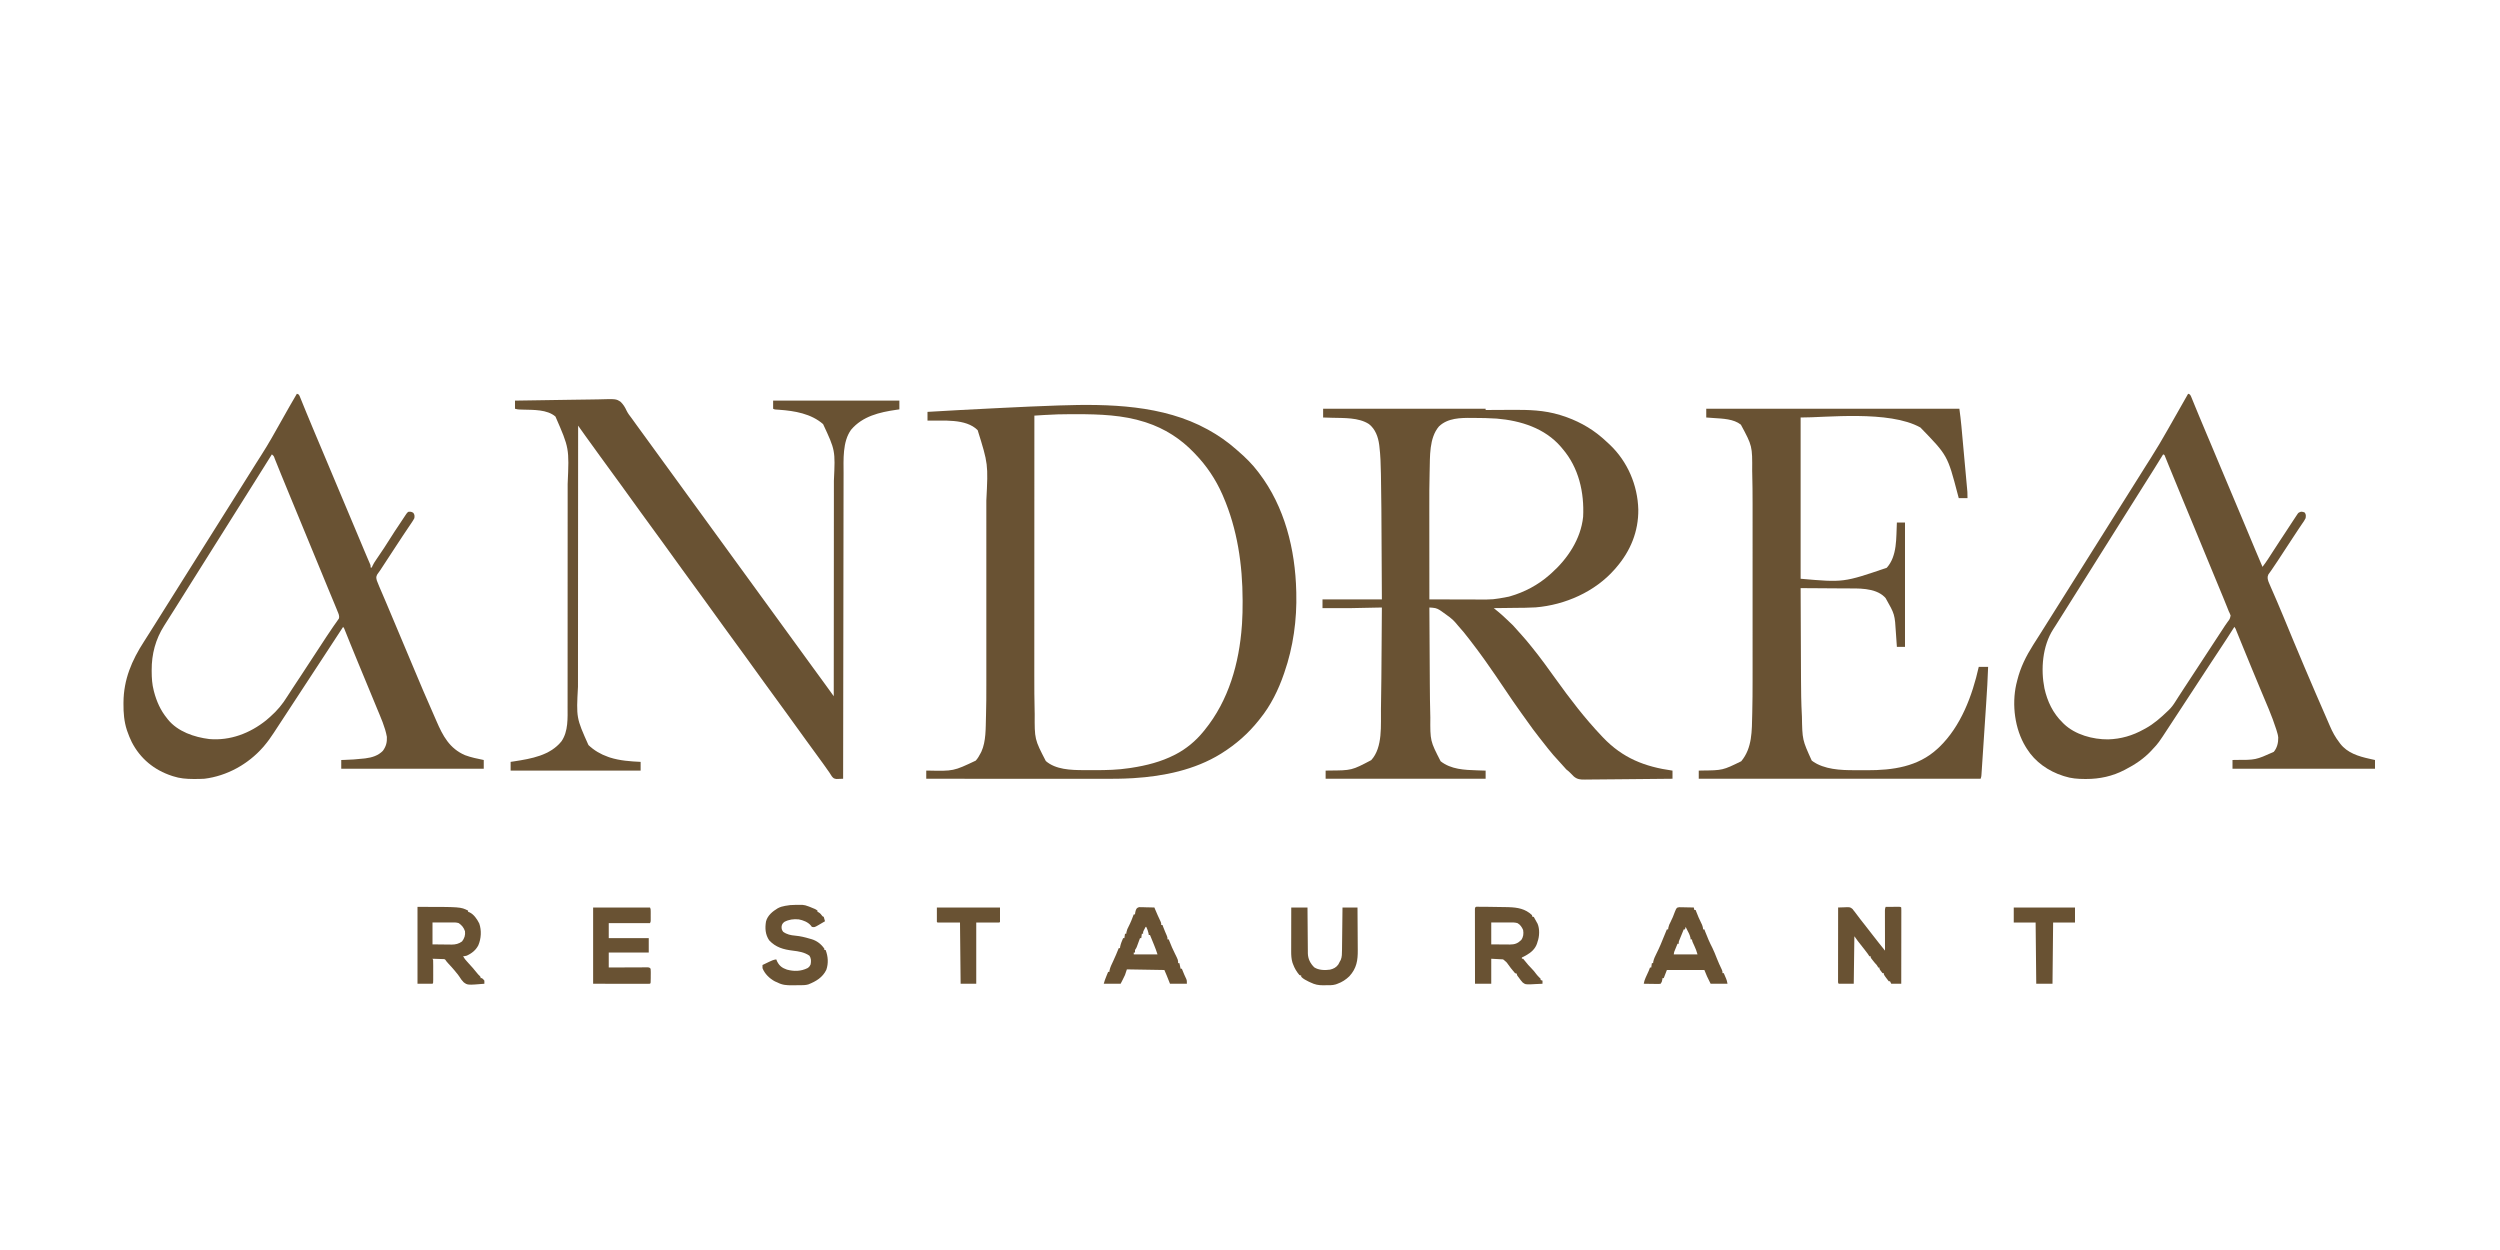
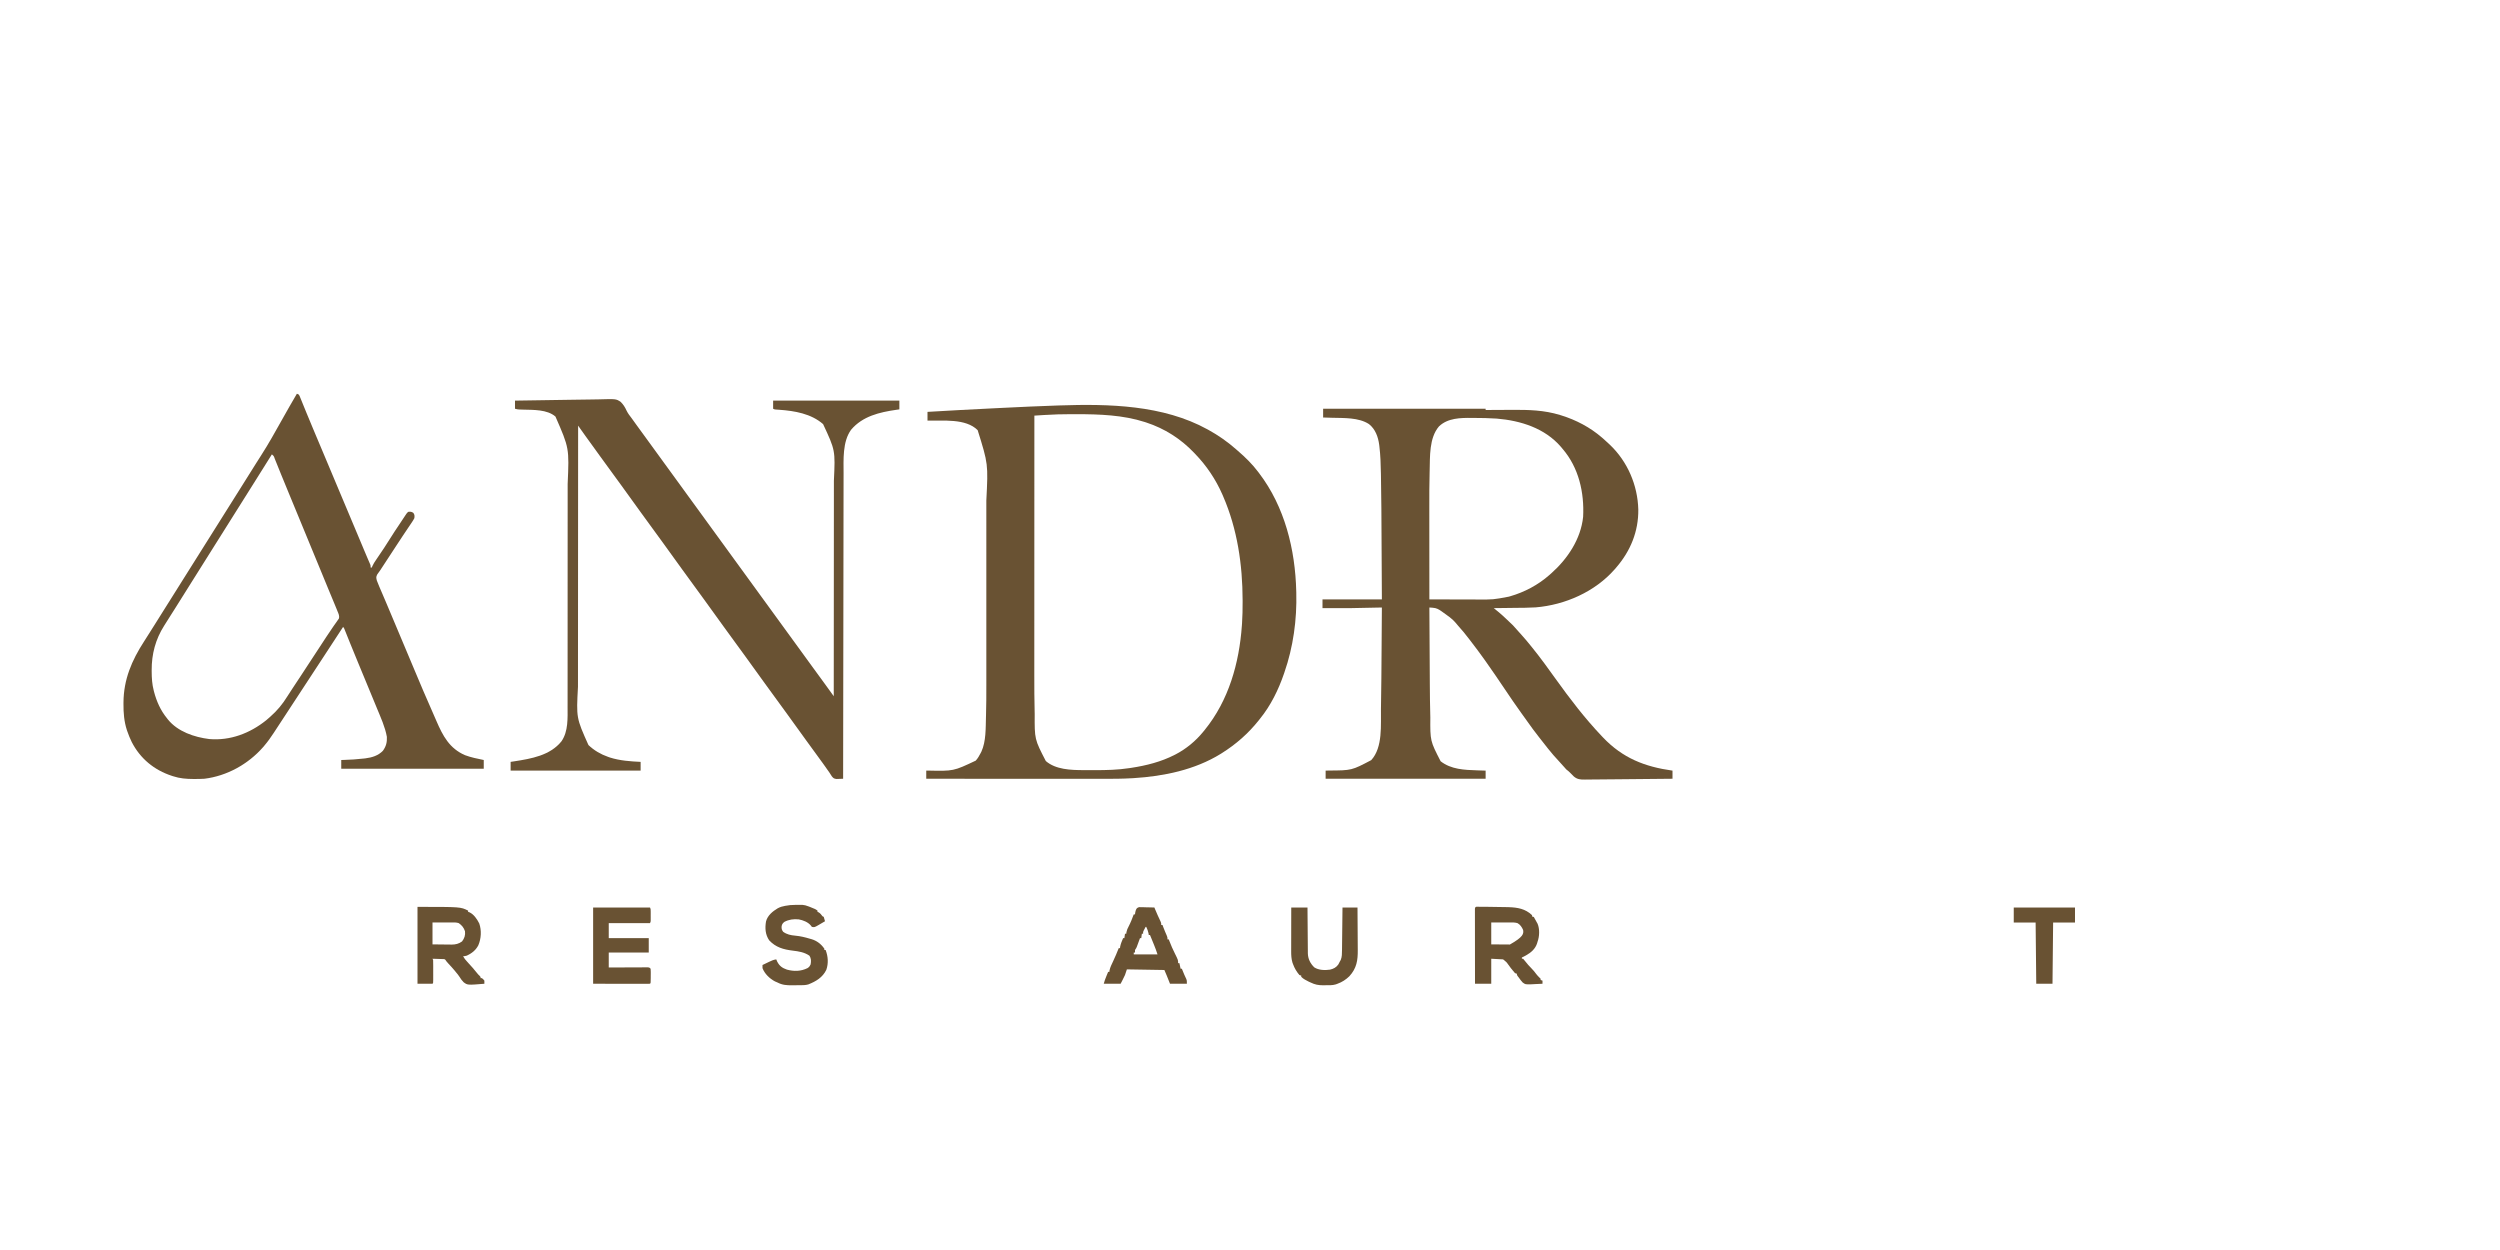
<svg xmlns="http://www.w3.org/2000/svg" version="1.1" width="4000" height="2000">
  <path d="M0 0 C85.8 0 171.6 0 260 0 C260 0.66 260 1.32 260 2 C260.914 1.993 261.827 1.987 262.768 1.98 C271.488 1.919 280.207 1.874 288.927 1.845 C293.407 1.829 297.887 1.808 302.367 1.774 C328.649 1.577 353.668 2.184 379 10 C380.038 10.314 380.038 10.314 381.097 10.635 C404.665 17.921 427.324 29.825 446 46 C447.189 47.025 447.189 47.025 448.402 48.07 C450.976 50.339 453.495 52.655 456 55 C456.949 55.883 457.897 56.766 458.875 57.676 C487.127 84.571 503.267 122.344 504.284 161.219 C504.683 196.271 491.771 227.632 469 254 C468.167 254.968 467.335 255.936 466.477 256.934 C434.973 292.817 387.164 313.902 340.022 317.809 C328.739 318.522 317.398 318.484 306.096 318.601 C302.354 318.642 298.613 318.692 294.871 318.742 C287.581 318.838 280.29 318.923 273 319 C273.746 319.607 274.493 320.214 275.262 320.839 C276.246 321.641 277.229 322.443 278.243 323.269 C279.216 324.061 280.19 324.854 281.192 325.67 C284.838 328.695 288.313 331.868 291.75 335.125 C292.357 335.693 292.964 336.262 293.59 336.848 C304.552 347.155 304.552 347.155 309.312 352.75 C312.107 355.995 314.975 359.161 317.875 362.312 C322.796 367.715 327.43 373.3 332 379 C332.936 380.155 333.872 381.31 334.809 382.465 C347.889 398.643 360.05 415.484 372.148 432.402 C394.928 464.193 418.998 495.646 446 524 C446.897 524.948 446.897 524.948 447.812 525.915 C479.214 558.905 514.51 572.803 559 579 C559 583.29 559 587.58 559 592 C539.259 592.255 519.518 592.451 499.776 592.57 C490.608 592.627 481.441 592.704 472.274 592.83 C464.28 592.94 456.286 593.011 448.291 593.035 C444.061 593.049 439.833 593.083 435.604 593.163 C431.614 593.238 427.627 593.261 423.637 593.244 C422.181 593.247 420.724 593.269 419.269 593.311 C411.912 593.515 406.516 593.062 400.911 588.173 C399.417 586.737 397.984 585.269 396.572 583.753 C394.193 581.206 391.751 579.125 389 577 C387.965 575.908 386.963 574.782 386 573.625 C383.191 570.332 380.289 567.151 377.326 563.998 C371.262 557.544 365.489 550.955 360 544 C359.596 543.491 359.193 542.981 358.777 542.457 C356.018 538.974 353.278 535.477 350.545 531.975 C348.906 529.879 347.258 527.791 345.609 525.703 C338.81 517.063 332.276 508.296 325.992 499.273 C322.908 494.847 319.737 490.487 316.562 486.125 C307.955 474.249 299.764 462.097 291.559 449.941 C275.971 426.838 275.971 426.838 260 404 C259.463 403.244 258.925 402.488 258.372 401.709 C250.967 391.314 243.365 381.086 235.548 370.998 C234.532 369.687 233.519 368.375 232.507 367.061 C227.226 360.205 221.863 353.536 215.973 347.184 C214 345 214 345 212.051 342.484 C206.466 335.719 198.66 330.661 191.562 325.562 C190.676 324.925 190.676 324.925 189.772 324.275 C184.779 320.737 181.395 318.814 175.25 318.375 C174.265 318.3 173.28 318.225 172.266 318.148 C171.518 318.099 170.77 318.05 170 318 C170.108 337.457 170.221 356.915 170.339 376.372 C170.394 385.411 170.447 394.45 170.497 403.488 C170.541 411.386 170.587 419.284 170.637 427.182 C170.663 431.346 170.688 435.51 170.709 439.674 C170.798 456.941 170.994 474.2 171.469 491.462 C171.499 492.572 171.499 492.572 171.529 493.704 C171.278 531.482 171.278 531.482 188 564 C204.785 577.151 226.151 577.919 246.625 578.562 C247.915 578.606 249.206 578.649 250.535 578.693 C253.69 578.799 256.845 578.9 260 579 C260 583.29 260 587.58 260 592 C175.52 592 91.04 592 4 592 C4 587.71 4 583.42 4 579 C5.752 578.951 7.504 578.902 9.309 578.852 C45.721 578.663 45.721 578.663 76.965 562.219 C95.796 541.688 92.078 505.67 92.527 479.77 C92.548 478.648 92.568 477.526 92.589 476.371 C93.125 446.714 93.32 417.053 93.517 387.392 C93.568 379.795 93.622 372.198 93.677 364.601 C93.789 349.067 93.896 333.534 94 318 C93.43 318.012 92.861 318.025 92.274 318.038 C40.056 319.169 40.056 319.169 18.375 319.062 C16.435 319.057 14.495 319.053 12.555 319.049 C8.036 319.038 3.518 319.021 -1 319 C-1 314.38 -1 309.76 -1 305 C30.35 305 61.7 305 94 305 C93.85 276.386 93.85 276.386 93.693 247.771 C93.628 236.056 93.563 224.34 93.503 212.625 C93.266 159.812 93.266 159.812 92.52 107.004 C92.5 105.996 92.481 104.989 92.461 103.951 C92.173 89.268 91.788 74.591 90 60 C89.865 58.884 89.865 58.884 89.728 57.746 C88.07 45.133 83.637 32.62 73.355 24.543 C56.833 13.72 32.977 15.002 14.125 14.438 C12.743 14.394 11.362 14.351 9.98 14.307 C6.654 14.202 3.327 14.101 0 14 C0 9.38 0 4.76 0 0 Z M185.328 28.266 C169.427 46.941 171.104 76.503 170.451 99.572 C170.43 100.313 170.409 101.055 170.387 101.818 C169.843 121.246 169.87 140.674 169.899 160.108 C169.905 165.227 169.905 170.346 169.907 175.466 C169.91 185.098 169.918 194.73 169.928 204.362 C169.939 215.354 169.945 226.346 169.95 237.338 C169.96 259.892 169.978 282.446 170 305 C182.302 305.047 194.604 305.082 206.905 305.104 C212.62 305.114 218.334 305.128 224.048 305.151 C229.579 305.173 235.11 305.185 240.641 305.19 C242.734 305.193 244.828 305.201 246.921 305.211 C272.196 305.357 272.196 305.357 296.938 300.688 C298.108 300.359 298.108 300.359 299.302 300.025 C322.214 293.442 344.123 281.814 362 266 C362.975 265.147 363.949 264.293 364.953 263.414 C391.083 240.207 412.336 208.521 416 173 C418.01 133.978 409.02 94.161 383 64 C382.184 63.011 381.368 62.023 380.527 61.004 C354.682 31.027 316.131 18.963 277.812 15.75 C265.515 14.879 253.198 14.761 240.875 14.688 C239.965 14.678 239.055 14.668 238.117 14.658 C219.698 14.491 199.361 14.762 185.328 28.266 Z " fill="#695233" transform="translate(2117,654)" />
  <path d="M0 0 C0.674 0.371 1.348 0.741 2.042 1.123 C17.594 9.775 32.083 19.837 45.428 31.617 C46.563 32.615 47.705 33.605 48.851 34.59 C60.518 44.652 71.749 55.66 81 68 C81.71 68.928 81.71 68.928 82.434 69.875 C123.591 123.858 140.372 191.99 142 259 C142.022 259.76 142.044 260.52 142.066 261.303 C143.179 304.508 137.197 348.161 123 389 C122.645 390.043 122.645 390.043 122.283 391.107 C113.522 416.686 101.114 441.966 84 463 C82.946 464.338 82.946 464.338 81.871 465.703 C65.116 486.685 45.706 503.727 23 518 C22.404 518.375 21.809 518.75 21.195 519.136 C-20.278 544.785 -69.964 555.022 -118 558 C-118.666 558.042 -119.332 558.084 -120.019 558.127 C-135.92 559.089 -151.806 559.139 -167.73 559.116 C-171.532 559.112 -175.333 559.113 -179.134 559.114 C-185.695 559.114 -192.256 559.111 -198.816 559.106 C-208.302 559.098 -217.787 559.095 -227.272 559.094 C-242.667 559.092 -258.063 559.085 -273.458 559.075 C-288.399 559.066 -303.339 559.059 -318.28 559.055 C-319.203 559.055 -320.127 559.054 -321.078 559.054 C-325.712 559.053 -330.345 559.052 -334.978 559.05 C-373.319 559.04 -411.659 559.022 -450 559 C-450 554.71 -450 550.42 -450 546 C-449.095 545.98 -448.189 545.96 -447.256 545.94 C-406.359 546.827 -406.359 546.827 -370.812 530.008 C-367.528 526.369 -365.216 522.353 -363 518 C-362.62 517.276 -362.239 516.551 -361.848 515.805 C-354.145 499.12 -355.02 477.815 -354.446 459.819 C-354.414 458.839 -354.414 458.839 -354.382 457.84 C-353.876 441.692 -353.856 425.546 -353.869 409.392 C-353.872 405.055 -353.868 400.718 -353.865 396.381 C-353.861 387.933 -353.862 379.484 -353.865 371.036 C-353.867 364.158 -353.867 357.28 -353.866 350.403 C-353.866 348.923 -353.866 348.923 -353.866 347.413 C-353.865 345.408 -353.865 343.402 -353.865 341.397 C-353.862 322.684 -353.865 303.972 -353.871 285.259 C-353.875 269.271 -353.874 253.282 -353.87 237.293 C-353.864 218.636 -353.862 199.978 -353.865 181.32 C-353.866 179.323 -353.866 177.326 -353.866 175.33 C-353.866 174.348 -353.866 173.366 -353.867 172.355 C-353.868 165.499 -353.866 158.644 -353.864 151.789 C-353.861 143.415 -353.862 135.04 -353.867 126.666 C-353.87 122.409 -353.871 118.152 -353.867 113.895 C-350.886 55.341 -350.886 55.341 -367.75 1.25 C-386.85 -17.85 -423.149 -13.472 -448 -14 C-448 -18.62 -448 -23.24 -448 -28 C-412.932 -30.091 -377.856 -31.971 -342.767 -33.68 C-337.56 -33.934 -332.353 -34.191 -327.146 -34.45 C-298.372 -35.886 -269.598 -37.193 -240.805 -38.168 C-239.578 -38.21 -238.351 -38.252 -237.088 -38.295 C-157.88 -40.968 -71.235 -39.219 0 0 Z M-261.515 -22.981 C-263.031 -22.886 -264.547 -22.791 -266.063 -22.696 C-269.709 -22.468 -273.354 -22.235 -277 -22 C-277.023 35.19 -277.041 92.38 -277.051 149.57 C-277.052 156.341 -277.054 163.112 -277.055 169.882 C-277.055 170.556 -277.055 171.23 -277.055 171.924 C-277.06 193.678 -277.067 215.432 -277.076 237.186 C-277.086 260.219 -277.092 283.251 -277.094 306.284 C-277.095 320.051 -277.1 333.818 -277.108 347.585 C-277.113 357.059 -277.115 366.534 -277.114 376.008 C-277.113 381.453 -277.114 386.897 -277.119 392.342 C-277.138 412.549 -277.081 432.744 -276.544 452.945 C-276.523 453.714 -276.503 454.483 -276.482 455.275 C-276.703 495.865 -276.703 495.865 -258.68 530.676 C-242.862 544.395 -218.652 545.122 -198.73 545.203 C-197.584 545.21 -196.437 545.217 -195.256 545.224 C-191.566 545.242 -187.877 545.248 -184.188 545.25 C-182.299 545.251 -182.299 545.251 -180.372 545.252 C-161.727 545.236 -143.457 544.859 -125 542 C-123.881 541.834 -122.763 541.667 -121.61 541.496 C-97.949 537.875 -74.404 531.926 -53 521 C-52.379 520.686 -51.758 520.372 -51.118 520.048 C-34.422 511.458 -18.809 498.563 -7 484 C-6.18 483.006 -5.36 482.012 -4.516 480.988 C33.96 433.687 50.721 373.999 55 314 C55.088 312.787 55.175 311.575 55.265 310.325 C56.034 298.987 56.202 287.674 56.188 276.312 C56.187 275.373 56.186 274.433 56.185 273.465 C56.062 216.406 47.804 159.646 25 107 C24.628 106.139 24.255 105.279 23.872 104.392 C13.149 79.973 -1.458 58.152 -20 39 C-20.5 38.475 -20.999 37.949 -21.514 37.408 C-42.804 15.057 -68.658 -1.411 -98 -11 C-98.701 -11.232 -99.402 -11.463 -100.125 -11.702 C-135.297 -23.062 -172.813 -24.265 -209.437 -24.31 C-212.107 -24.313 -214.777 -24.321 -217.446 -24.329 C-232.178 -24.331 -246.817 -23.931 -261.515 -22.981 Z " fill="#695233" transform="translate(1932,687)" />
  <path d="M0 0 C21.401 -0.441 42.801 -0.779 64.206 -0.984 C74.146 -1.082 84.083 -1.215 94.021 -1.433 C102.688 -1.623 111.354 -1.745 120.023 -1.788 C124.611 -1.812 129.192 -1.87 133.777 -2.009 C161.56 -2.819 161.56 -2.819 168.85 1.81 C173.368 6.078 176.193 10.911 178.766 16.518 C180.857 20.723 183.731 24.336 186.562 28.062 C187.642 29.552 188.718 31.044 189.789 32.539 C190.584 33.644 190.584 33.644 191.396 34.771 C192.465 36.257 193.535 37.743 194.604 39.229 C200.692 47.686 206.809 56.119 213 64.5 C220.279 74.354 227.448 84.286 234.604 94.229 C240.692 102.686 246.809 111.119 253 119.5 C260.279 129.354 267.448 139.286 274.604 149.229 C280.692 157.686 286.809 166.119 293 174.5 C300.279 184.354 307.448 194.286 314.604 204.229 C320.692 212.686 326.809 221.119 333 229.5 C340.279 239.354 347.448 249.286 354.604 259.229 C360.692 267.686 366.809 276.119 373 284.5 C380.279 294.354 387.448 304.286 394.604 314.229 C400.692 322.686 406.809 331.119 413 339.5 C420.279 349.354 427.448 359.286 434.604 369.229 C440.692 377.686 446.809 386.119 453 394.5 C460.279 404.354 467.448 414.286 474.604 424.229 C481.282 433.505 487.995 442.751 494.804 451.929 C498.326 456.687 501.787 461.486 505.224 466.306 C505.685 466.951 506.145 467.597 506.62 468.262 C507.747 469.841 508.874 471.421 510 473 C510.046 425.381 510.081 377.762 510.102 330.143 C510.105 324.511 510.107 318.879 510.11 313.247 C510.11 312.125 510.111 311.004 510.111 309.849 C510.12 291.736 510.136 273.624 510.154 255.511 C510.173 236.902 510.184 218.293 510.188 199.684 C510.191 188.217 510.2 176.75 510.216 165.283 C510.226 157.401 510.23 149.52 510.227 141.638 C510.226 137.102 510.228 132.567 510.238 128.031 C512.509 79.519 512.509 79.519 492.965 37.598 C473.875 20.872 447.458 16.383 422.946 14.645 C421.447 14.539 421.447 14.539 419.918 14.43 C418.569 14.341 418.569 14.341 417.192 14.25 C415 14 415 14 413 13 C413 8.71 413 4.42 413 0 C479.66 0 546.32 0 615 0 C615 4.62 615 9.24 615 14 C612.641 14.329 612.641 14.329 610.234 14.664 C583.174 18.601 556.215 24.82 537.75 46.598 C523.828 65.71 525.697 94.527 525.722 117.007 C525.717 119.13 525.711 121.252 525.704 123.375 C525.688 129.14 525.685 134.905 525.683 140.67 C525.68 146.913 525.664 153.155 525.651 159.397 C525.629 170.19 525.613 180.983 525.603 191.776 C525.593 203.084 525.578 214.392 525.558 225.7 C525.556 226.758 525.556 226.758 525.554 227.838 C525.548 231.422 525.541 235.005 525.535 238.589 C525.489 263.911 525.453 289.233 525.422 314.555 C525.392 339.141 525.357 363.727 525.317 388.313 C525.316 389.452 525.316 389.452 525.314 390.613 C525.301 398.237 525.289 405.86 525.276 413.484 C525.251 429.011 525.226 444.539 525.201 460.066 C525.2 460.78 525.199 461.494 525.198 462.229 C525.123 509.819 525.06 557.41 525 605 C522.754 605.107 520.506 605.183 518.258 605.246 C517.006 605.292 515.755 605.337 514.465 605.385 C510.447 604.939 509.376 604.148 506.875 601.062 C505.55 599.063 504.262 597.039 503 595 C501.649 593.046 500.269 591.114 498.887 589.182 C497.334 587.006 495.801 584.816 494.27 582.625 C490.937 577.885 487.51 573.219 484.062 568.562 C477.847 560.165 471.712 551.713 465.609 543.234 C462.91 539.486 460.205 535.743 457.5 532 C456.417 530.5 455.333 529 454.25 527.5 C453.714 526.758 453.178 526.015 452.625 525.25 C447.75 518.5 447.75 518.5 446.125 516.25 C445.041 514.749 443.957 513.249 442.873 511.748 C440.174 508.012 437.477 504.275 434.785 500.535 C429.232 492.825 423.646 485.142 418 477.5 C411.81 469.121 405.695 460.689 399.609 452.234 C396.91 448.486 394.205 444.743 391.5 441 C390.417 439.5 389.333 438 388.25 436.5 C387.446 435.386 387.446 435.386 386.625 434.25 C381.75 427.5 381.75 427.5 380.125 425.25 C379.041 423.749 377.957 422.249 376.873 420.748 C374.174 417.012 371.477 413.275 368.785 409.535 C363.232 401.825 357.646 394.142 352 386.5 C345.81 378.121 339.695 369.689 333.609 361.234 C330.91 357.486 328.205 353.743 325.5 350 C324.417 348.5 323.333 347 322.25 345.5 C321.446 344.386 321.446 344.386 320.625 343.25 C315.75 336.5 315.75 336.5 314.125 334.25 C313.041 332.749 311.957 331.249 310.873 329.748 C308.174 326.012 305.477 322.275 302.785 318.535 C297.232 310.825 291.646 303.142 286 295.5 C279.81 287.121 273.695 278.689 267.609 270.234 C264.91 266.486 262.205 262.743 259.5 259 C258.417 257.5 257.333 256 256.25 254.5 C255.446 253.386 255.446 253.386 254.625 252.25 C249.75 245.5 249.75 245.5 248.125 243.25 C247.041 241.749 245.957 240.249 244.873 238.748 C242.174 235.012 239.477 231.275 236.785 227.535 C231.232 219.825 225.646 212.142 220 204.5 C213.81 196.121 207.695 187.689 201.609 179.234 C198.91 175.486 196.205 171.743 193.5 168 C192.417 166.5 191.333 165 190.25 163.5 C189.446 162.386 189.446 162.386 188.625 161.25 C183.75 154.5 183.75 154.5 182.125 152.25 C181.041 150.749 179.957 149.249 178.873 147.748 C176.174 144.012 173.477 140.275 170.785 136.535 C165.232 128.825 159.646 121.142 154 113.5 C147.81 105.121 141.695 96.689 135.609 88.234 C132.91 84.486 130.205 80.743 127.5 77 C126.424 75.51 125.349 74.021 124.273 72.531 C122.031 69.426 119.786 66.322 117.539 63.219 C116.967 62.429 116.396 61.638 115.807 60.824 C114.73 59.337 113.654 57.85 112.576 56.363 C109.788 52.508 107.034 48.632 104.308 44.732 C103.375 43.398 103.375 43.398 102.423 42.037 C101.719 41.029 101.719 41.029 101 40 C100.954 97.683 100.919 155.366 100.898 213.05 C100.895 219.868 100.893 226.687 100.89 233.506 C100.89 234.524 100.89 234.524 100.889 235.562 C100.881 257.511 100.866 279.46 100.847 301.409 C100.828 324.627 100.816 347.845 100.812 371.063 C100.809 384.956 100.8 398.849 100.784 412.742 C100.774 422.284 100.77 431.827 100.773 441.369 C100.774 446.865 100.772 452.36 100.762 457.856 C98.067 507.648 98.067 507.648 117.5 551.062 C126.544 559.7 137.207 565.901 149 570 C150.018 570.357 151.037 570.714 152.086 571.082 C167.821 576.072 184.597 577.226 201 578 C201 582.62 201 587.24 201 592 C132.36 592 63.72 592 -7 592 C-7 587.38 -7 582.76 -7 578 C-5.066 577.709 -3.133 577.417 -1.141 577.117 C25.961 572.909 56.199 567.798 74.438 545 C85.422 528.887 84.154 507.922 84.134 489.16 C84.136 487.489 84.138 485.817 84.141 484.146 C84.147 479.585 84.147 475.024 84.145 470.463 C84.145 465.531 84.151 460.599 84.155 455.667 C84.164 446.014 84.166 436.361 84.167 426.708 C84.168 418.852 84.17 410.997 84.173 403.141 C84.182 380.827 84.186 358.513 84.185 336.199 C84.185 334.998 84.185 333.796 84.185 332.558 C84.185 330.754 84.185 330.754 84.185 328.913 C84.185 309.444 84.194 289.976 84.208 270.507 C84.223 250.476 84.23 230.445 84.229 210.414 C84.229 199.185 84.231 187.956 84.242 176.726 C84.251 167.16 84.253 157.593 84.247 148.026 C84.243 143.156 84.243 138.286 84.252 133.416 C86.783 76.002 86.783 76.002 64.73 25.492 C51.363 13.966 29.461 14.913 12.799 14.395 C11.187 14.338 11.187 14.338 9.543 14.281 C8.574 14.251 7.605 14.221 6.606 14.189 C4 14 4 14 0 13 C0 8.71 0 4.42 0 0 Z " fill="#695233" transform="translate(824,641)" />
-   <path d="M0 0 C3 1 3 1 4.691 4.347 C5.326 5.867 5.949 7.393 6.562 8.922 C6.906 9.752 7.249 10.582 7.603 11.437 C8.745 14.204 9.872 16.977 11 19.75 C11.803 21.7 12.607 23.65 13.412 25.6 C14.67 28.646 15.927 31.692 17.181 34.74 C21.163 44.425 25.232 54.071 29.318 63.711 C31.309 68.41 33.296 73.111 35.281 77.812 C35.674 78.743 36.067 79.673 36.472 80.631 C41.045 91.466 45.579 102.316 50.115 113.167 C55.88 126.957 61.68 140.733 67.5 154.5 C73.713 169.198 79.904 183.904 86.062 198.625 C86.428 199.499 86.793 200.372 87.17 201.273 C89.395 206.592 91.619 211.913 93.843 217.233 C97.085 224.988 100.328 232.743 103.573 240.498 C104.712 243.221 105.85 245.945 106.989 248.668 C110.946 258.132 114.937 267.581 119 277 C125.047 269.048 130.402 260.748 135.734 252.306 C139.356 246.575 143.026 240.889 146.813 235.266 C149.773 230.86 152.69 226.428 155.594 221.984 C156.009 221.349 156.424 220.714 156.852 220.06 C158.544 217.471 160.236 214.881 161.924 212.29 C164.6 208.182 167.293 204.087 170 200 C170.663 198.989 171.326 197.977 172.01 196.935 C172.617 196.031 173.225 195.127 173.852 194.195 C174.374 193.41 174.897 192.626 175.436 191.817 C177 190 177 190 180.688 188.688 C184 189 184 189 186.438 190 C188.854 193.093 188.424 195.136 188 199 C186.559 202.102 184.642 204.825 182.688 207.625 C181.485 209.41 180.283 211.195 179.082 212.98 C178.425 213.945 177.769 214.91 177.092 215.904 C173.693 220.933 170.387 226.023 167.07 231.107 C165.05 234.201 163.023 237.29 160.996 240.379 C158.055 244.864 155.116 249.349 152.18 253.837 C151.337 255.126 150.493 256.414 149.65 257.702 C147.609 260.819 145.571 263.937 143.538 267.059 C140.277 272.058 137.009 277.041 133.551 281.906 C133.066 282.597 132.58 283.287 132.08 283.999 C130.877 285.696 129.651 287.376 128.422 289.055 C126.372 293.301 127.178 296.636 128.711 301.045 C129.634 303.336 130.612 305.594 131.613 307.852 C131.979 308.695 132.344 309.538 132.72 310.406 C133.503 312.211 134.29 314.014 135.08 315.815 C136.751 319.625 138.403 323.443 140.056 327.261 C140.885 329.177 141.715 331.092 142.546 333.007 C145.775 340.453 148.919 347.929 152 355.438 C174.445 410.011 197.433 464.376 221.125 518.42 C223.027 522.763 224.91 527.115 226.77 531.477 C230.938 541.164 235.505 549.651 242 558 C242.487 558.669 242.975 559.338 243.477 560.027 C254.885 574.738 272.626 580.152 290 584 C290.994 584.227 291.988 584.454 293.012 584.688 C295.005 585.138 297.002 585.572 299 586 C299 590.62 299 595.24 299 600 C223.76 600 148.52 600 71 600 C71 595.38 71 590.76 71 586 C72.382 585.963 73.764 585.925 75.188 585.887 C108.036 585.975 108.036 585.975 137 573 C142.382 566.721 144.339 558.28 144.183 550.121 C143.857 546.346 142.817 542.854 141.688 539.25 C141.423 538.393 141.159 537.536 140.886 536.652 C134.08 515.26 124.81 494.606 116.145 473.914 C111.626 463.123 107.153 452.313 102.688 441.5 C102.294 440.547 101.9 439.594 101.494 438.612 C96.913 427.526 92.354 416.431 87.824 405.324 C87.406 404.299 86.987 403.273 86.556 402.216 C84.541 397.277 82.529 392.337 80.522 387.395 C79.804 385.631 79.086 383.868 78.367 382.105 C78.039 381.294 77.711 380.483 77.373 379.647 C76.115 376.062 76.115 376.062 74 373 C73.578 373.663 73.156 374.326 72.722 375.009 C65.501 386.35 58.275 397.682 50.781 408.845 C46.075 415.864 41.44 422.929 36.812 430 C36.405 430.622 35.998 431.244 35.578 431.885 C32.718 436.256 29.859 440.628 27 445 C26.264 446.126 25.527 447.253 24.791 448.379 C21.997 452.651 19.204 456.923 16.411 461.196 C10.357 470.458 4.295 479.714 -1.771 488.968 C-2.573 490.191 -3.374 491.414 -4.176 492.637 C-4.574 493.244 -4.972 493.851 -5.382 494.476 C-8.189 498.76 -10.991 503.045 -13.793 507.332 C-17.342 512.762 -20.898 518.188 -24.461 523.609 C-26.447 526.632 -28.43 529.657 -30.406 532.687 C-47.593 559.029 -47.593 559.029 -57 569 C-57.755 569.834 -58.511 570.668 -59.289 571.527 C-70.927 583.846 -84.984 593.321 -100 601 C-100.899 601.475 -100.899 601.475 -101.817 601.959 C-120.807 611.931 -141.725 616.435 -163.062 616.375 C-164.158 616.374 -164.158 616.374 -165.275 616.373 C-176.609 616.335 -187.186 615.584 -198 612 C-198.667 611.791 -199.333 611.582 -200.02 611.367 C-223.538 603.875 -244.801 589.107 -258 568 C-258.659 566.951 -259.317 565.901 -259.996 564.82 C-277.373 536.267 -282.191 497.669 -275.035 465.137 C-274.696 463.756 -274.351 462.377 -274 461 C-273.801 460.184 -273.603 459.367 -273.398 458.526 C-268.239 437.7 -259.399 420.071 -248 402 C-247.45 401.129 -246.901 400.257 -246.334 399.359 C-243.452 394.802 -240.552 390.256 -237.645 385.715 C-233.846 379.774 -230.106 373.796 -226.375 367.812 C-219.479 356.757 -212.53 345.737 -205.562 334.728 C-199.513 325.169 -193.49 315.595 -187.5 306 C-180.56 294.884 -173.571 283.8 -166.562 272.728 C-159.862 262.141 -153.201 251.531 -146.567 240.904 C-142.253 233.996 -137.914 227.104 -133.559 220.223 C-129.516 213.83 -125.505 207.417 -121.5 201 C-114.56 189.884 -107.571 178.8 -100.562 167.728 C-94.513 158.169 -88.49 148.595 -82.5 139 C-77.954 131.719 -73.399 124.444 -68.812 117.188 C-68.331 116.426 -67.85 115.664 -67.354 114.88 C-64.876 110.96 -62.393 107.043 -59.906 103.129 C-50.367 88.098 -41.32 72.879 -32.59 57.363 C-28.758 50.558 -24.88 43.778 -21 37 C-13.956 24.692 -6.963 12.355 0 0 Z M-40 97 C-40.411 97.672 -40.823 98.345 -41.247 99.038 C-50.162 113.598 -59.181 128.082 -68.381 142.465 C-76.144 154.621 -83.789 166.852 -91.427 179.086 C-97.726 189.172 -104.078 199.225 -110.438 209.272 C-117.138 219.859 -123.799 230.469 -130.433 241.096 C-134.747 248.004 -139.086 254.896 -143.441 261.777 C-147.484 268.17 -151.495 274.583 -155.5 281 C-162.44 292.116 -169.429 303.2 -176.438 314.272 C-183.132 324.849 -189.787 335.447 -196.413 346.066 C-199.931 351.699 -203.462 357.324 -207.017 362.934 C-208.511 365.293 -209.998 367.656 -211.484 370.02 C-212.909 372.285 -214.351 374.53 -215.828 376.762 C-233.112 403.552 -235.99 440.772 -229.904 471.3 C-225.241 492.237 -216.412 510.971 -201 526 C-200.272 526.737 -199.543 527.475 -198.793 528.234 C-180.721 545.535 -152.457 553.208 -128 553 C-107.562 552.423 -88.782 546.957 -71 537 C-69.946 536.434 -68.891 535.868 -67.805 535.285 C-54.73 528.031 -43.71 518.322 -33 508 C-32.427 507.466 -31.854 506.933 -31.264 506.383 C-26.802 502.121 -23.505 497.599 -20.25 492.375 C-19.113 490.589 -17.975 488.804 -16.836 487.02 C-15.917 485.572 -15.917 485.572 -14.979 484.096 C-11.722 479.001 -8.399 473.95 -5.079 468.896 C-3.453 466.42 -1.83 463.943 -0.206 461.466 C1.036 459.571 2.278 457.677 3.52 455.783 C7.556 449.627 11.591 443.47 15.625 437.312 C16.02 436.71 16.414 436.108 16.821 435.488 C23.075 425.943 29.322 416.393 35.564 406.841 C39.385 400.996 43.209 395.155 47.039 389.316 C47.895 388.011 48.751 386.706 49.607 385.4 C51.617 382.337 53.627 379.274 55.64 376.212 C56.736 374.538 57.82 372.855 58.903 371.172 C60.283 369.085 61.719 367.034 63.214 365.027 C66.755 360.404 66.755 360.404 68 354.91 C67.232 352.456 66.153 350.301 65 348 C64.253 346.137 63.507 344.274 62.779 342.404 C61.31 338.648 59.773 334.921 58.25 331.188 C57.579 329.538 56.909 327.889 56.238 326.24 C51.125 313.683 45.924 301.164 40.694 288.656 C36.125 277.726 31.613 266.775 27.125 255.812 C21.678 242.508 16.2 229.216 10.688 215.938 C4.593 201.255 -1.493 186.568 -7.562 171.875 C-7.958 170.918 -8.353 169.961 -8.76 168.975 C-15.458 152.759 -22.127 136.532 -28.774 120.296 C-29.648 118.163 -30.524 116.032 -31.401 113.901 C-32.442 111.371 -33.466 108.835 -34.481 106.294 C-35.144 104.652 -35.144 104.652 -35.82 102.977 C-36.197 102.031 -36.573 101.086 -36.961 100.112 C-37.814 97.841 -37.814 97.841 -40 97 Z " fill="#695233" transform="translate(3501,630)" />
  <path d="M0 0 C3 1 3 1 4.432 3.736 C4.946 4.973 5.449 6.215 5.941 7.461 C6.36 8.48 6.36 8.48 6.788 9.521 C7.399 11.011 8.004 12.503 8.606 13.997 C9.58 16.418 10.567 18.834 11.558 21.248 C12.978 24.712 14.394 28.177 15.807 31.644 C19.032 39.54 22.332 47.404 25.631 55.269 C26.763 57.968 27.893 60.668 29.024 63.369 C34.885 77.368 40.787 91.351 46.697 105.331 C52.868 119.929 59.002 134.543 65.115 149.167 C70.88 162.957 76.679 176.733 82.5 190.5 C89.657 207.428 96.775 224.373 103.863 241.33 C104.211 242.161 104.559 242.993 104.917 243.849 C105.597 245.478 106.277 247.108 106.957 248.737 C108.716 252.952 110.493 257.158 112.295 261.354 C112.668 262.226 113.041 263.098 113.425 263.996 C114.138 265.663 114.856 267.329 115.579 268.993 C115.897 269.737 116.215 270.482 116.542 271.25 C116.824 271.903 117.107 272.557 117.398 273.231 C118 275 118 275 118 278 C118.66 278 119.32 278 120 278 C120.234 277.322 120.468 276.645 120.709 275.947 C122.305 272.303 124.427 269.13 126.656 265.855 C127.349 264.824 127.349 264.824 128.056 263.772 C129.533 261.574 131.016 259.381 132.5 257.188 C134.43 254.329 136.358 251.469 138.281 248.605 C138.758 247.896 139.234 247.187 139.725 246.456 C143.465 240.862 147.068 235.19 150.601 229.463 C154.452 223.223 158.524 217.139 162.62 211.058 C164.165 208.754 165.696 206.442 167.227 204.129 C167.771 203.308 168.315 202.486 168.875 201.64 C169.941 200.032 171.004 198.423 172.066 196.813 C172.549 196.085 173.033 195.356 173.531 194.605 C173.96 193.957 174.388 193.309 174.83 192.641 C176 191 176 191 178 189 C181.594 188.531 183.352 188.556 186.375 190.625 C188.509 193.743 188.402 195.257 188 199 C186.757 201.404 185.529 203.465 184.004 205.672 C183.584 206.303 183.164 206.934 182.732 207.583 C181.355 209.648 179.959 211.698 178.562 213.75 C177.595 215.193 176.629 216.638 175.665 218.083 C173.71 221.01 171.749 223.933 169.783 226.852 C165.923 232.593 162.148 238.389 158.375 244.188 C157.015 246.27 155.654 248.352 154.293 250.434 C153.606 251.484 152.92 252.534 152.212 253.617 C148.464 259.35 144.712 265.08 140.959 270.809 C140.122 272.087 139.285 273.365 138.448 274.643 C137.282 276.424 136.116 278.204 134.949 279.984 C134.282 281.002 133.616 282.02 132.928 283.069 C131 286 131 286 128.691 288.938 C126.479 292.944 126.838 294.609 128 299 C129.074 302.067 130.324 305.037 131.621 308.016 C131.992 308.887 132.363 309.758 132.746 310.656 C133.969 313.524 135.203 316.387 136.438 319.25 C137.302 321.274 138.166 323.298 139.029 325.322 C140.363 328.451 141.698 331.58 143.035 334.707 C147.041 344.074 150.98 353.467 154.902 362.869 C161.789 379.375 168.729 395.858 175.697 412.329 C180.011 422.527 184.313 432.73 188.566 442.953 C197.802 465.14 207.258 487.213 216.992 509.186 C219.129 514.013 221.241 518.85 223.328 523.699 C233.541 547.379 244.179 567.491 268.938 578.25 C278.663 581.907 288.845 583.908 299 586 C299 590.62 299 595.24 299 600 C223.76 600 148.52 600 71 600 C71 595.38 71 590.76 71 586 C72.382 585.963 73.764 585.925 75.188 585.887 C85.755 585.547 96.247 584.928 106.75 583.688 C107.712 583.582 108.673 583.477 109.664 583.368 C120.206 582.036 130.196 579.028 137.688 571.188 C142.75 564.21 144.421 557.611 144 549 C141.173 533.042 134.112 517.919 128 503 C127.669 502.191 127.338 501.383 126.996 500.55 C121.87 488.047 116.699 475.562 111.521 463.08 C107.824 454.166 104.133 445.249 100.446 436.33 C99.652 434.41 98.858 432.489 98.063 430.569 C93.844 420.367 89.646 410.157 85.508 399.922 C85.154 399.047 84.8 398.172 84.436 397.271 C82.771 393.15 81.11 389.027 79.454 384.902 C78.873 383.459 78.292 382.017 77.711 380.574 C77.448 379.916 77.186 379.258 76.915 378.58 C75.832 375.563 75.832 375.563 74 373 C73.645 373.545 73.29 374.09 72.925 374.651 C62.788 390.21 52.62 405.748 42.439 421.278 C38.853 426.75 35.268 432.222 31.683 437.694 C29.708 440.709 27.733 443.724 25.758 446.738 C25.171 447.635 25.171 447.635 24.572 448.549 C22.177 452.204 19.781 455.859 17.386 459.514 C9.418 471.673 1.453 483.832 -6.5 496 C-9.333 500.334 -12.166 504.667 -15 509 C-15.394 509.603 -15.788 510.206 -16.195 510.827 C-21.082 518.299 -25.972 525.77 -30.873 533.234 C-32.967 536.424 -35.056 539.617 -37.141 542.812 C-41.746 549.841 -46.537 556.601 -52 563 C-52.696 563.819 -53.392 564.637 -54.109 565.48 C-77.887 592.673 -112.007 611.608 -148 616 C-153.209 616.316 -158.408 616.39 -163.625 616.375 C-164.329 616.374 -165.033 616.374 -165.758 616.373 C-176.921 616.334 -187.349 615.525 -198 612 C-199.026 611.671 -199.026 611.671 -200.073 611.334 C-228.364 602.053 -250.58 583.797 -264.188 557.312 C-266.948 551.7 -269.274 545.974 -271.312 540.062 C-271.543 539.409 -271.773 538.755 -272.01 538.081 C-276.437 524.467 -277.559 510.527 -277.438 496.312 C-277.434 495.53 -277.43 494.748 -277.426 493.942 C-277.18 457.186 -264.252 426.825 -244.532 396.375 C-241.991 392.436 -239.498 388.467 -237 384.5 C-235.996 382.91 -234.992 381.32 -233.988 379.73 C-233.493 378.946 -232.997 378.161 -232.487 377.353 C-231.027 375.043 -229.567 372.734 -228.105 370.426 C-221.893 360.606 -215.72 350.761 -209.567 340.904 C-205.253 333.996 -200.914 327.104 -196.559 320.223 C-192.516 313.83 -188.505 307.417 -184.5 301 C-177.56 289.884 -170.571 278.8 -163.562 267.728 C-157.513 258.169 -151.49 248.595 -145.5 239 C-138.56 227.884 -131.571 216.8 -124.562 205.728 C-117.862 195.141 -111.201 184.531 -104.567 173.904 C-100.253 166.996 -95.914 160.104 -91.559 153.223 C-87.516 146.83 -83.505 140.417 -79.5 134 C-74.954 126.719 -70.398 119.444 -65.812 112.188 C-65.327 111.418 -64.841 110.649 -64.341 109.856 C-61.948 106.066 -59.543 102.285 -57.117 98.516 C-45.338 80.151 -34.703 61.119 -24.074 42.073 C-16.2 27.963 -8.19 13.929 0 0 Z M-40 97 C-40.392 97.628 -40.783 98.255 -41.187 98.902 C-54.361 120.012 -54.361 120.012 -61 130.5 C-65.526 137.651 -70.019 144.821 -74.5 152 C-81.44 163.116 -88.429 174.2 -95.438 185.272 C-101.487 194.831 -107.51 204.405 -113.5 214 C-120.44 225.116 -127.429 236.2 -134.438 247.272 C-141.138 257.859 -147.799 268.469 -154.433 279.096 C-158.747 286.004 -163.086 292.896 -167.441 299.777 C-171.484 306.17 -175.495 312.583 -179.5 319 C-184.046 326.281 -188.601 333.556 -193.188 340.812 C-193.669 341.574 -194.15 342.336 -194.646 343.12 C-197.124 347.04 -199.607 350.957 -202.094 354.871 C-204.613 358.839 -207.119 362.815 -209.616 366.797 C-210.507 368.216 -211.403 369.633 -212.302 371.047 C-226.152 392.849 -232.423 416.42 -232.312 442.25 C-232.311 442.929 -232.309 443.609 -232.307 444.309 C-232.259 454.849 -231.683 464.775 -229 475 C-228.834 475.649 -228.667 476.297 -228.496 476.965 C-224.478 492.261 -218.042 506.709 -208 519 C-207.46 519.703 -206.92 520.405 -206.363 521.129 C-190.619 540.61 -164.111 549.519 -140.168 552.473 C-106.663 555.379 -75.112 543.262 -49.188 522.5 C-47.444 521.016 -45.715 519.516 -44 518 C-43.507 517.567 -43.013 517.134 -42.505 516.688 C-31.314 506.821 -22.957 496.682 -15.121 484.008 C-12.28 479.418 -9.326 474.916 -6.312 470.438 C-1.468 463.221 3.311 455.965 8.062 448.688 C9.135 447.045 9.135 447.045 10.229 445.369 C11.341 443.666 12.453 441.962 13.565 440.259 C17.47 434.278 21.385 428.304 25.3 422.331 C29.988 415.178 34.676 408.026 39.358 400.869 C40.446 399.207 41.534 397.545 42.622 395.883 C44.027 393.732 45.427 391.58 46.823 389.424 C50.293 384.076 53.825 378.793 57.5 373.582 C58.214 372.548 58.929 371.514 59.665 370.449 C61.017 368.496 62.393 366.561 63.796 364.645 C64.394 363.771 64.993 362.897 65.609 361.996 C66.145 361.245 66.681 360.494 67.233 359.72 C68.461 355.363 66.67 352.074 65 348 C64.701 347.24 64.403 346.48 64.095 345.697 C63.125 343.264 62.123 340.846 61.113 338.43 C60.739 337.528 60.366 336.626 59.98 335.697 C58.761 332.755 57.536 329.815 56.312 326.875 C55.018 323.756 53.725 320.637 52.432 317.517 C51.556 315.404 50.68 313.292 49.803 311.179 C46.125 302.313 42.478 293.434 38.842 284.55 C32.745 269.654 26.6 254.78 20.427 239.916 C14.918 226.651 9.451 213.37 4.008 200.078 C-1.43 186.8 -6.911 173.541 -12.423 160.294 C-16.663 150.104 -20.862 139.899 -25.004 129.668 C-25.836 127.617 -26.668 125.566 -27.5 123.514 C-29.104 119.562 -30.699 115.606 -32.289 111.648 C-33.014 109.859 -33.739 108.07 -34.465 106.281 C-34.794 105.454 -35.124 104.627 -35.463 103.775 C-36.857 99.663 -36.857 99.663 -40 97 Z " fill="#695233" transform="translate(475,630)" />
-   <path d="M0 0 C133.65 0 267.3 0 405 0 C406.233 9.251 407.404 18.418 408.237 27.699 C408.398 29.456 408.398 29.456 408.563 31.248 C408.912 35.061 409.257 38.874 409.602 42.688 C409.845 45.362 410.089 48.037 410.333 50.711 C410.841 56.289 411.347 61.866 411.851 67.444 C412.432 73.876 413.018 80.308 413.606 86.74 C414.114 92.293 414.619 97.845 415.122 103.398 C415.421 106.702 415.722 110.006 416.024 113.31 C416.36 116.985 416.691 120.66 417.022 124.336 C417.122 125.419 417.221 126.501 417.324 127.617 C417.414 128.623 417.503 129.629 417.596 130.666 C417.674 131.532 417.753 132.398 417.834 133.291 C418.032 136.522 418 139.763 418 143 C413.38 143 408.76 143 404 143 C403.147 139.792 403.147 139.792 402.277 136.52 C386.078 74.678 386.078 74.678 342.641 30 C292.631 1.926 189.854 14.353 151 14 C151 99.14 151 184.28 151 272 C219.676 278.014 219.676 278.014 288.812 254.438 C305.946 235.346 303.715 206.242 305 182 C309.29 182 313.58 182 318 182 C318 247.67 318 313.34 318 381 C313.71 381 309.42 381 305 381 C304.925 379.872 304.85 378.744 304.772 377.582 C304.485 373.317 304.186 369.053 303.883 364.789 C303.755 362.959 303.63 361.128 303.508 359.297 C301.672 328.88 301.672 328.88 287 303 C286.416 302.363 285.832 301.726 285.23 301.07 C269.796 285.929 242.406 287.551 222.387 287.488 C220.309 287.471 218.232 287.453 216.154 287.434 C210.764 287.387 205.374 287.357 199.983 287.33 C194.452 287.3 188.92 287.254 183.389 287.209 C172.593 287.124 161.796 287.056 151 287 C151.085 310.074 151.18 333.147 151.288 356.221 C151.337 366.939 151.384 377.657 151.422 388.375 C151.455 397.737 151.495 407.099 151.543 416.461 C151.568 421.399 151.59 426.338 151.603 431.277 C151.66 450.827 151.898 470.331 152.94 489.857 C153.002 491.023 153.002 491.023 153.065 492.212 C153.739 529.812 153.739 529.812 168.777 562.891 C170.772 564.506 172.752 565.762 175 567 C175.779 567.437 176.557 567.874 177.359 568.324 C198.256 578.868 223.742 578.358 246.524 578.316 C250.034 578.313 253.543 578.336 257.053 578.361 C298.444 578.478 338.698 572.882 370 544 C370.873 543.198 371.745 542.396 372.645 541.57 C407.441 508.144 425.693 459.11 436 413 C440.95 413 445.9 413 451 413 C450.361 432.338 449.198 451.625 447.912 470.927 C447.692 474.236 447.474 477.545 447.256 480.854 C446.743 488.648 446.226 496.442 445.707 504.235 C445.173 512.261 444.644 520.288 444.117 528.314 C443.662 535.246 443.204 542.179 442.744 549.111 C442.47 553.234 442.197 557.358 441.927 561.482 C441.675 565.339 441.418 569.195 441.159 573.051 C441.064 574.466 440.971 575.88 440.88 577.295 C440.754 579.222 440.624 581.148 440.493 583.075 C440.386 584.692 440.386 584.692 440.276 586.342 C440 589 440 589 439 592 C290.17 592 141.34 592 -12 592 C-12 587.71 -12 583.42 -12 579 C-10.549 578.951 -9.097 578.902 -7.602 578.852 C26.362 578.508 26.362 578.508 56 564 C73.828 542.57 72.916 515.182 73.554 488.725 C73.575 487.885 73.596 487.045 73.618 486.179 C74.04 469.04 74.145 451.908 74.131 434.764 C74.128 430.621 74.132 426.478 74.135 422.334 C74.139 414.28 74.138 406.226 74.135 398.171 C74.133 391.609 74.133 385.048 74.134 378.486 C74.134 377.069 74.134 377.069 74.134 375.624 C74.135 373.704 74.135 371.784 74.135 369.864 C74.138 351.984 74.135 334.104 74.129 316.224 C74.125 300.975 74.126 285.725 74.13 270.476 C74.136 252.644 74.138 234.812 74.135 216.981 C74.134 215.069 74.134 213.158 74.134 211.247 C74.134 210.307 74.134 209.367 74.133 208.399 C74.132 201.865 74.134 195.332 74.136 188.798 C74.139 180.806 74.138 172.815 74.133 164.824 C74.13 160.768 74.129 156.713 74.133 152.658 C74.146 135.819 73.995 118.995 73.547 102.162 C73.517 101.012 73.517 101.012 73.486 99.839 C73.742 59.553 73.742 59.553 55.414 25.469 C43.855 16.222 26.333 15.847 12.25 14.875 C10.471 14.745 10.471 14.745 8.656 14.613 C5.771 14.404 2.886 14.201 0 14 C0 9.38 0 4.76 0 0 Z " fill="#695233" transform="translate(2730,654)" />
-   <path d="M0 0 C0.65 -0.001 1.3 -0.003 1.97 -0.004 C4.122 -0.006 6.274 -0 8.426 0.008 C9.527 0.01 9.527 0.01 10.65 0.013 C21.475 0.039 32.293 0.192 43.113 0.508 C44.322 0.539 45.531 0.569 46.776 0.601 C60.937 1.079 73.073 3.159 83.738 13.133 C84.233 14.618 84.233 14.618 84.738 16.133 C85.398 16.133 86.058 16.133 86.738 16.133 C87.531 17.549 88.322 18.966 89.113 20.383 C89.554 21.172 89.995 21.961 90.449 22.773 C90.875 23.552 91.3 24.331 91.738 25.133 C92.102 25.767 92.465 26.401 92.84 27.055 C96.477 35.468 95.933 47.726 92.738 56.133 C92.567 56.752 92.395 57.37 92.219 58.008 C89.385 67.369 82.331 73.305 74.035 77.941 C71.946 79.025 69.849 80.092 67.738 81.133 C67.738 81.793 67.738 82.453 67.738 83.133 C68.398 83.133 69.058 83.133 69.738 83.133 C71.192 84.77 72.577 86.47 73.926 88.195 C76.609 91.557 79.259 94.78 82.363 97.758 C85.653 100.926 88.347 104.411 91.094 108.051 C92.533 109.873 94 111.47 95.676 113.07 C96.356 113.751 97.037 114.432 97.738 115.133 C97.738 115.793 97.738 116.453 97.738 117.133 C99.223 117.628 99.223 117.628 100.738 118.133 C100.738 119.783 100.738 121.433 100.738 123.133 C96.774 123.383 92.813 123.563 88.843 123.682 C86.839 123.756 84.838 123.884 82.838 124.012 C73.235 124.254 73.235 124.254 68.894 121.003 C66.609 118.482 64.645 115.947 62.738 113.133 C61.88 112.043 61.88 112.043 61.004 110.932 C59.738 109.133 59.738 109.133 59.738 107.133 C58.253 106.638 58.253 106.638 56.738 106.133 C55.321 104.562 53.977 102.925 52.676 101.258 C51.868 100.273 51.059 99.288 50.227 98.273 C48.567 96.223 47.088 94.181 45.594 91.992 C43.09 88.421 43.09 88.421 37.738 84.133 C31.468 83.803 25.198 83.473 18.738 83.133 C18.738 96.333 18.738 109.533 18.738 123.133 C10.158 123.133 1.578 123.133 -7.262 123.133 C-7.284 107.243 -7.303 91.354 -7.314 75.464 C-7.319 68.087 -7.326 60.71 -7.337 53.332 C-7.347 46.904 -7.354 40.477 -7.356 34.049 C-7.357 30.643 -7.36 27.238 -7.367 23.832 C-7.375 20.037 -7.376 16.241 -7.375 12.446 C-7.379 11.308 -7.382 10.171 -7.386 9 C-7.385 7.972 -7.383 6.944 -7.382 5.885 C-7.383 4.986 -7.384 4.087 -7.385 3.161 C-7.118 -1.233 -3.655 0.003 0 0 Z M18.738 25.133 C18.738 36.683 18.738 48.233 18.738 60.133 C23.756 60.179 28.772 60.219 33.79 60.243 C35.495 60.253 37.2 60.266 38.905 60.284 C41.362 60.308 43.82 60.319 46.277 60.328 C47.034 60.338 47.79 60.349 48.57 60.359 C56.351 60.361 61.158 58.589 66.738 53.133 C70.221 48.141 70.721 43.039 69.738 37.133 C67.82 32.618 65.118 28.535 60.738 26.133 C56.533 24.878 52.386 25.007 48.035 25.035 C47.197 25.037 46.36 25.038 45.496 25.039 C42.827 25.045 40.158 25.058 37.488 25.07 C35.676 25.075 33.863 25.08 32.051 25.084 C27.613 25.094 23.176 25.114 18.738 25.133 Z " fill="#695233" transform="translate(2367.262,1450.867)" />
+   <path d="M0 0 C0.65 -0.001 1.3 -0.003 1.97 -0.004 C4.122 -0.006 6.274 -0 8.426 0.008 C9.527 0.01 9.527 0.01 10.65 0.013 C21.475 0.039 32.293 0.192 43.113 0.508 C44.322 0.539 45.531 0.569 46.776 0.601 C60.937 1.079 73.073 3.159 83.738 13.133 C84.233 14.618 84.233 14.618 84.738 16.133 C85.398 16.133 86.058 16.133 86.738 16.133 C87.531 17.549 88.322 18.966 89.113 20.383 C89.554 21.172 89.995 21.961 90.449 22.773 C90.875 23.552 91.3 24.331 91.738 25.133 C92.102 25.767 92.465 26.401 92.84 27.055 C96.477 35.468 95.933 47.726 92.738 56.133 C92.567 56.752 92.395 57.37 92.219 58.008 C89.385 67.369 82.331 73.305 74.035 77.941 C71.946 79.025 69.849 80.092 67.738 81.133 C67.738 81.793 67.738 82.453 67.738 83.133 C68.398 83.133 69.058 83.133 69.738 83.133 C71.192 84.77 72.577 86.47 73.926 88.195 C76.609 91.557 79.259 94.78 82.363 97.758 C85.653 100.926 88.347 104.411 91.094 108.051 C92.533 109.873 94 111.47 95.676 113.07 C96.356 113.751 97.037 114.432 97.738 115.133 C97.738 115.793 97.738 116.453 97.738 117.133 C99.223 117.628 99.223 117.628 100.738 118.133 C100.738 119.783 100.738 121.433 100.738 123.133 C96.774 123.383 92.813 123.563 88.843 123.682 C86.839 123.756 84.838 123.884 82.838 124.012 C73.235 124.254 73.235 124.254 68.894 121.003 C66.609 118.482 64.645 115.947 62.738 113.133 C61.88 112.043 61.88 112.043 61.004 110.932 C59.738 109.133 59.738 109.133 59.738 107.133 C58.253 106.638 58.253 106.638 56.738 106.133 C55.321 104.562 53.977 102.925 52.676 101.258 C51.868 100.273 51.059 99.288 50.227 98.273 C48.567 96.223 47.088 94.181 45.594 91.992 C43.09 88.421 43.09 88.421 37.738 84.133 C31.468 83.803 25.198 83.473 18.738 83.133 C18.738 96.333 18.738 109.533 18.738 123.133 C10.158 123.133 1.578 123.133 -7.262 123.133 C-7.284 107.243 -7.303 91.354 -7.314 75.464 C-7.319 68.087 -7.326 60.71 -7.337 53.332 C-7.347 46.904 -7.354 40.477 -7.356 34.049 C-7.357 30.643 -7.36 27.238 -7.367 23.832 C-7.375 20.037 -7.376 16.241 -7.375 12.446 C-7.379 11.308 -7.382 10.171 -7.386 9 C-7.385 7.972 -7.383 6.944 -7.382 5.885 C-7.383 4.986 -7.384 4.087 -7.385 3.161 C-7.118 -1.233 -3.655 0.003 0 0 Z M18.738 25.133 C18.738 36.683 18.738 48.233 18.738 60.133 C23.756 60.179 28.772 60.219 33.79 60.243 C35.495 60.253 37.2 60.266 38.905 60.284 C41.362 60.308 43.82 60.319 46.277 60.328 C47.034 60.338 47.79 60.349 48.57 60.359 C70.221 48.141 70.721 43.039 69.738 37.133 C67.82 32.618 65.118 28.535 60.738 26.133 C56.533 24.878 52.386 25.007 48.035 25.035 C47.197 25.037 46.36 25.038 45.496 25.039 C42.827 25.045 40.158 25.058 37.488 25.07 C35.676 25.075 33.863 25.08 32.051 25.084 C27.613 25.094 23.176 25.114 18.738 25.133 Z " fill="#695233" transform="translate(2367.262,1450.867)" />
  <path d="M0 0 C69 0 69 0 81 6 C81 6.66 81 7.32 81 8 C82.083 8.34 82.083 8.34 83.188 8.688 C90.283 11.999 95.341 19.739 98.812 26.562 C102.677 37.748 101.93 50.721 97.281 61.547 C93.206 69.349 86.883 74.285 79 78 C75.375 78.875 75.375 78.875 73 79 C75.318 83.274 78.287 86.637 81.625 90.125 C86.345 95.137 90.78 100.266 95.062 105.66 C96.97 108.05 96.97 108.05 99.25 110.184 C101 112 101 112 101 114 C101.66 114 102.32 114 103 114 C105.125 115.688 105.125 115.688 107 118 C107.117 120.645 107.117 120.645 107 123 C80.049 125.249 80.049 125.249 73.719 120.492 C71.08 117.87 69.021 114.913 67.088 111.744 C65.444 109.108 63.442 106.806 61.438 104.438 C60.734 103.56 60.03 102.682 59.305 101.777 C56.212 98.05 52.941 94.503 49.629 90.97 C47.528 88.72 45.714 86.571 44 84 C41.879 83.493 41.879 83.493 39.43 83.488 C38.086 83.435 38.086 83.435 36.715 83.381 C35.309 83.347 35.309 83.347 33.875 83.312 C32.93 83.278 31.985 83.244 31.012 83.209 C28.675 83.126 26.338 83.057 24 83 C24.495 83.99 24.495 83.99 25 85 C25.099 87.76 25.14 90.494 25.133 93.254 C25.134 94.478 25.134 94.478 25.136 95.727 C25.136 97.453 25.135 99.178 25.13 100.904 C25.125 103.555 25.13 106.206 25.137 108.857 C25.136 110.531 25.135 112.205 25.133 113.879 C25.135 114.677 25.137 115.475 25.139 116.297 C25.115 121.885 25.115 121.885 24 123 C16.08 123 8.16 123 0 123 C0 82.41 0 41.82 0 0 Z M24 25 C24 36.55 24 48.1 24 60 C29.123 60.069 34.245 60.129 39.369 60.165 C41.109 60.18 42.849 60.2 44.588 60.226 C47.101 60.263 49.612 60.28 52.125 60.293 C53.277 60.316 53.277 60.316 54.452 60.34 C60.742 60.342 66.18 59.134 71.312 55.25 C75.125 50.167 76.777 45.325 76 39 C74.007 33.11 71.049 29.545 66 26 C62.052 24.684 58.289 24.877 54.176 24.902 C52.884 24.904 52.884 24.904 51.565 24.907 C48.814 24.912 46.064 24.925 43.312 24.938 C41.447 24.943 39.582 24.947 37.717 24.951 C33.144 24.961 28.572 24.981 24 25 Z " fill="#695233" transform="translate(668,1451)" />
-   <path d="M0 0 C3.979 -0.029 7.958 -0.047 11.938 -0.062 C13.074 -0.071 14.21 -0.079 15.381 -0.088 C16.46 -0.091 17.54 -0.094 18.652 -0.098 C20.153 -0.106 20.153 -0.106 21.683 -0.114 C24 0 24 0 25 1 C25.096 2.582 25.122 4.167 25.12 5.752 C25.122 7.294 25.122 7.294 25.124 8.867 C25.119 10.572 25.119 10.572 25.114 12.313 C25.114 13.503 25.114 14.693 25.114 15.919 C25.113 19.192 25.108 22.464 25.101 25.737 C25.095 29.153 25.095 32.57 25.093 35.987 C25.09 42.461 25.082 48.935 25.072 55.409 C25.061 62.777 25.055 70.146 25.05 77.515 C25.04 92.677 25.022 107.838 25 123 C19.72 123 14.44 123 9 123 C8.34 121.68 7.68 120.36 7 119 C6.34 119 5.68 119 5 119 C3.555 117.265 2.191 115.46 0.875 113.625 C0.151 112.627 -0.574 111.63 -1.32 110.602 C-3 108 -3 108 -3 106 C-3.66 106 -4.32 106 -5 106 C-6.289 104.539 -6.289 104.539 -7.625 102.625 C-8.071 101.999 -8.517 101.372 -8.977 100.727 C-10 99 -10 99 -10 97 C-10.66 97 -11.32 97 -12 97 C-12.268 96.402 -12.536 95.804 -12.812 95.188 C-14.018 92.967 -15.221 91.77 -17 90 C-18.251 88.497 -19.479 86.975 -20.688 85.438 C-21.31 84.652 -21.933 83.867 -22.574 83.059 C-24 81 -24 81 -24 79 C-24.66 79 -25.32 79 -26 79 C-26.915 77.663 -27.82 76.318 -28.688 74.949 C-30.22 72.674 -31.899 70.57 -33.625 68.438 C-36.928 64.352 -40.171 60.226 -43.375 56.062 C-44.018 55.229 -44.018 55.229 -44.674 54.379 C-46.532 51.961 -48.308 49.538 -50 47 C-50.33 72.08 -50.66 97.16 -51 123 C-58.92 123 -66.84 123 -75 123 C-76 122 -76 122 -76.123 119.987 C-76.122 119.096 -76.121 118.205 -76.12 117.286 C-76.122 115.757 -76.122 115.757 -76.124 114.197 C-76.121 113.069 -76.117 111.941 -76.114 110.779 C-76.114 109.599 -76.114 108.418 -76.114 107.202 C-76.113 103.957 -76.108 100.711 -76.101 97.465 C-76.095 94.077 -76.095 90.688 -76.093 87.299 C-76.09 80.878 -76.082 74.458 -76.072 68.037 C-76.061 60.728 -76.055 53.42 -76.05 46.112 C-76.04 31.075 -76.022 16.037 -76 1 C-72.771 0.854 -69.543 0.766 -66.312 0.688 C-65.4 0.646 -64.488 0.604 -63.549 0.561 C-56.716 0.436 -56.716 0.436 -52.958 3.396 C-51.989 4.685 -51.989 4.685 -51 6 C-50.461 6.65 -49.922 7.3 -49.366 7.969 C-48.898 8.592 -48.431 9.214 -47.949 9.855 C-47.42 10.555 -46.891 11.254 -46.346 11.975 C-45.798 12.705 -45.251 13.435 -44.688 14.188 C-43.526 15.723 -42.363 17.258 -41.199 18.793 C-40.644 19.526 -40.089 20.258 -39.517 21.013 C-37.715 23.373 -35.869 25.693 -34 28 C-30.415 32.436 -26.956 36.963 -23.5 41.5 C-19.388 46.897 -15.252 52.267 -10.984 57.543 C-8.905 60.118 -6.836 62.7 -4.77 65.285 C-4.06 66.172 -3.351 67.059 -2.62 67.973 C-2.086 68.642 -1.551 69.311 -1 70 C-1.002 69.167 -1.004 68.335 -1.007 67.477 C-1.027 59.634 -1.042 51.791 -1.052 43.948 C-1.057 39.916 -1.064 35.884 -1.075 31.852 C-1.086 27.961 -1.092 24.071 -1.095 20.181 C-1.097 18.696 -1.1 17.21 -1.106 15.725 C-1.113 13.647 -1.114 11.569 -1.114 9.491 C-1.116 8.307 -1.118 7.124 -1.12 5.904 C-1 3 -1 3 0 0 Z " fill="#695233" transform="translate(3017,1451)" />
  <path d="M0 0 C30.03 0 60.06 0 91 0 C92.214 2.429 92.129 4.007 92.133 6.719 C92.134 7.651 92.135 8.583 92.137 9.543 C92.133 10.519 92.129 11.495 92.125 12.5 C92.129 13.476 92.133 14.452 92.137 15.457 C92.135 16.389 92.134 17.321 92.133 18.281 C92.132 19.138 92.131 19.994 92.129 20.877 C92 23 92 23 91 25 C69.22 25 47.44 25 25 25 C25 32.92 25 40.84 25 49 C46.12 49 67.24 49 89 49 C89 56.59 89 64.18 89 72 C67.88 72 46.76 72 25 72 C25 79.92 25 87.84 25 96 C26.959 95.99 28.917 95.979 30.935 95.968 C37.397 95.936 43.859 95.913 50.321 95.896 C54.24 95.886 58.159 95.872 62.078 95.849 C65.858 95.827 69.638 95.815 73.418 95.81 C74.863 95.807 76.307 95.799 77.751 95.789 C79.769 95.774 81.788 95.773 83.806 95.773 C85.532 95.766 85.532 95.766 87.292 95.759 C90 96 90 96 92 98 C92.243 100.323 92.243 100.323 92.23 103.191 C92.229 104.218 92.227 105.245 92.225 106.303 C92.212 107.378 92.2 108.454 92.188 109.562 C92.187 111.182 92.187 111.182 92.186 112.834 C92.14 120.86 92.14 120.86 91 122 C88.17 122.095 85.364 122.126 82.533 122.114 C81.18 122.114 81.18 122.114 79.799 122.114 C76.865 122.113 73.93 122.106 70.996 122.098 C69.19 122.096 67.384 122.095 65.578 122.095 C58.865 122.089 52.151 122.075 45.438 122.062 C30.443 122.042 15.449 122.021 0 122 C0 81.74 0 41.48 0 0 Z " fill="#695233" transform="translate(949,1452)" />
-   <path d="M0 0 C1.074 0.021 2.147 0.042 3.253 0.063 C4.417 0.076 5.58 0.089 6.779 0.103 C7.994 0.136 9.208 0.17 10.46 0.204 C12.3 0.231 12.3 0.231 14.177 0.259 C17.21 0.306 20.241 0.372 23.273 0.454 C23.768 2.434 23.768 2.434 24.273 4.454 C24.933 4.454 25.593 4.454 26.273 4.454 C26.648 5.421 27.023 6.388 27.409 7.384 C29.761 13.382 32.092 19.301 35.085 25.017 C36.896 28.494 37.96 31.491 38.273 35.454 C38.933 35.454 39.593 35.454 40.273 35.454 C40.644 36.485 41.015 37.517 41.398 38.579 C44.797 47.624 48.635 56.504 53.097 65.075 C55.748 70.439 57.903 76.012 60.085 81.579 C62.536 87.798 65.253 93.828 68.171 99.845 C69.273 102.454 69.273 102.454 69.273 105.454 C69.933 105.454 70.593 105.454 71.273 105.454 C72.091 107.347 72.902 109.244 73.71 111.142 C74.163 112.197 74.615 113.253 75.081 114.341 C76.273 117.454 76.273 117.454 77.273 122.454 C68.363 122.454 59.453 122.454 50.273 122.454 C44.273 110.454 44.273 110.454 40.273 100.454 C20.473 100.454 0.673 100.454 -19.727 100.454 C-21.377 104.744 -23.027 109.034 -24.727 113.454 C-25.387 113.454 -26.047 113.454 -26.727 113.454 C-26.851 114.382 -26.975 115.31 -27.102 116.267 C-27.727 119.454 -27.727 119.454 -29.727 122.454 C-32.433 122.795 -32.433 122.795 -35.829 122.747 C-37.041 122.737 -38.252 122.728 -39.501 122.718 C-41.407 122.68 -41.407 122.68 -43.352 122.642 C-44.631 122.628 -45.91 122.615 -47.227 122.601 C-50.394 122.565 -53.561 122.516 -56.727 122.454 C-56.147 119.105 -55.325 116.223 -53.915 113.134 C-53.562 112.351 -53.208 111.569 -52.844 110.763 C-52.291 109.558 -52.291 109.558 -51.727 108.329 C-50.997 106.723 -50.268 105.116 -49.54 103.509 C-49.216 102.802 -48.893 102.096 -48.559 101.368 C-47.627 99.301 -47.627 99.301 -46.727 96.454 C-46.067 96.454 -45.407 96.454 -44.727 96.454 C-44.397 94.144 -44.067 91.834 -43.727 89.454 C-43.067 89.454 -42.407 89.454 -41.727 89.454 C-41.65 88.652 -41.573 87.851 -41.493 87.024 C-40.501 82.397 -38.571 78.551 -36.477 74.329 C-35.65 72.622 -34.824 70.913 -34.001 69.204 C-33.407 67.972 -33.407 67.972 -32.801 66.716 C-30.582 62.041 -28.66 57.252 -26.727 52.454 C-25.785 50.159 -24.838 47.865 -23.892 45.572 C-22.501 42.2 -21.114 38.827 -19.727 35.454 C-19.067 35.454 -18.407 35.454 -17.727 35.454 C-17.619 34.579 -17.511 33.704 -17.399 32.802 C-16.709 29.363 -15.637 26.966 -13.977 23.892 C-11.16 18.481 -8.951 13.009 -6.903 7.267 C-4.154 0.692 -4.154 0.692 0 0 Z M10.273 31.454 C9.943 32.774 9.613 34.094 9.273 35.454 C8.613 35.454 7.953 35.454 7.273 35.454 C5.931 38.722 4.601 41.994 3.273 45.267 C2.891 46.195 2.51 47.124 2.116 48.081 C1.756 48.974 1.395 49.866 1.023 50.786 C0.688 51.608 0.352 52.43 0.007 53.278 C-0.887 55.545 -0.887 55.545 -0.727 58.454 C-1.387 58.454 -2.047 58.454 -2.727 58.454 C-3.731 60.911 -4.731 63.369 -5.727 65.829 C-6.013 66.528 -6.3 67.226 -6.594 67.946 C-8.173 71.583 -8.173 71.583 -8.727 75.454 C3.813 75.454 16.353 75.454 29.273 75.454 C27.827 70.395 26.447 66.411 24.21 61.767 C20.981 55.047 20.981 55.047 20.273 51.454 C19.613 51.454 18.953 51.454 18.273 51.454 C18.211 50.67 18.149 49.887 18.085 49.079 C16.967 44.091 14.653 39.948 12.273 35.454 C11.602 34.123 10.934 32.79 10.273 31.454 Z " fill="#695233" transform="translate(2686.727,1451.546)" />
  <path d="M0 0 C1.115 0.026 2.231 0.052 3.38 0.079 C5.193 0.104 5.193 0.104 7.042 0.128 C8.936 0.191 8.936 0.191 10.868 0.255 C12.78 0.289 12.78 0.289 14.73 0.323 C17.881 0.383 21.031 0.465 24.181 0.568 C24.665 1.744 24.665 1.744 25.158 2.944 C27.945 9.683 30.883 16.283 34.044 22.853 C35.181 25.568 35.181 25.568 35.181 28.568 C35.841 28.568 36.501 28.568 37.181 28.568 C37.573 29.64 37.965 30.713 38.368 31.818 C40.145 36.593 42.164 41.258 44.193 45.931 C45.181 48.568 45.181 48.568 45.181 51.568 C45.841 51.568 46.501 51.568 47.181 51.568 C47.556 52.534 47.931 53.501 48.318 54.497 C50.955 61.23 53.69 67.786 57.013 74.216 C62.181 84.621 62.181 84.621 62.181 89.568 C62.841 89.568 63.501 89.568 64.181 89.568 C65.171 94.023 65.171 94.023 66.181 98.568 C66.841 98.568 67.501 98.568 68.181 98.568 C68.423 99.185 68.666 99.803 68.915 100.439 C70.932 105.536 73.043 110.534 75.447 115.462 C76.181 117.568 76.181 117.568 76.181 122.568 C67.271 122.568 58.361 122.568 49.181 122.568 C46.368 115.505 46.368 115.505 45.502 113.325 C45.266 112.734 45.03 112.142 44.786 111.532 C44.551 110.941 44.315 110.349 44.072 109.739 C42.811 106.667 41.489 103.62 40.181 100.568 C10.481 100.073 10.481 100.073 -19.819 99.568 C-20.809 102.538 -21.799 105.508 -22.819 108.568 C-24.008 111.136 -25.203 113.627 -26.507 116.13 C-27.6 118.255 -28.693 120.379 -29.819 122.568 C-38.729 122.568 -47.639 122.568 -56.819 122.568 C-55.797 118.48 -54.341 114.707 -52.757 110.818 C-52.475 110.12 -52.193 109.423 -51.903 108.704 C-51.211 106.991 -50.515 105.279 -49.819 103.568 C-49.159 103.568 -48.499 103.568 -47.819 103.568 C-47.757 102.805 -47.695 102.041 -47.632 101.255 C-46.471 95.988 -44.129 91.421 -41.819 86.568 C-38.608 79.643 -35.582 72.684 -32.819 65.568 C-32.159 65.568 -31.499 65.568 -30.819 65.568 C-30.695 64.392 -30.695 64.392 -30.569 63.193 C-29.575 58.39 -27.732 54.07 -25.819 49.568 C-25.159 49.568 -24.499 49.568 -23.819 49.568 C-23.489 47.258 -23.159 44.948 -22.819 42.568 C-22.159 42.568 -21.499 42.568 -20.819 42.568 C-20.711 41.692 -20.603 40.817 -20.491 39.915 C-19.801 36.476 -18.728 34.08 -17.069 31.005 C-13.796 24.703 -11.249 18.234 -8.819 11.568 C-8.159 11.568 -7.499 11.568 -6.819 11.568 C-6.716 10.681 -6.613 9.794 -6.507 8.88 C-5.573 4.381 -4.858 0.978 0 0 Z M10.181 31.568 C9.507 32.835 8.842 34.106 8.181 35.38 C7.81 36.088 7.438 36.796 7.056 37.525 C5.984 39.657 5.984 39.657 6.181 42.568 C5.521 42.568 4.861 42.568 4.181 42.568 C3.851 44.878 3.521 47.188 3.181 49.568 C2.521 49.568 1.861 49.568 1.181 49.568 C0.771 50.688 0.361 51.808 -0.061 52.962 C-0.605 54.435 -1.15 55.908 -1.694 57.38 C-1.964 58.118 -2.233 58.856 -2.51 59.616 C-2.775 60.329 -3.039 61.041 -3.311 61.775 C-3.673 62.757 -3.673 62.757 -4.041 63.758 C-4.819 65.568 -4.819 65.568 -6.819 68.568 C-6.819 69.888 -6.819 71.208 -6.819 72.568 C-7.479 72.568 -8.139 72.568 -8.819 72.568 C-8.819 73.558 -8.819 74.548 -8.819 75.568 C3.721 75.568 16.261 75.568 29.181 75.568 C26.66 67.991 26.66 67.991 23.743 60.63 C21.486 55.302 19.311 49.947 17.181 44.568 C16.521 44.568 15.861 44.568 15.181 44.568 C15.078 43.722 14.975 42.876 14.868 42.005 C14.098 38.153 12.818 35.127 11.181 31.568 C10.851 31.568 10.521 31.568 10.181 31.568 Z " fill="#695233" transform="translate(1822.819,1451.432)" />
  <path d="M0 0 C1.921 -0.018 1.921 -0.018 3.881 -0.037 C5.74 -0.04 5.74 -0.04 7.637 -0.043 C8.772 -0.047 9.907 -0.051 11.077 -0.055 C14.468 0.199 17.145 0.981 20.312 2.188 C21.17 2.506 22.027 2.824 22.91 3.152 C31.944 6.717 31.944 6.717 35.312 9.188 C35.312 9.848 35.312 10.508 35.312 11.188 C35.89 11.414 36.468 11.641 37.062 11.875 C39.877 13.517 41.34 15.623 43.312 18.188 C43.972 18.517 44.633 18.848 45.312 19.188 C46.043 21.502 46.714 23.836 47.312 26.188 C44.757 27.701 42.194 29.198 39.625 30.688 C38.904 31.117 38.183 31.546 37.439 31.988 C30.441 36.015 30.441 36.015 26.312 35.188 C25.756 34.466 25.199 33.744 24.625 33 C20.065 27.454 12.258 24.505 5.312 23.188 C-3.017 22.407 -10.204 23.299 -17.688 27.188 C-20.366 29.43 -21.382 30.713 -22.086 34.109 C-22.393 38.002 -21.991 39.76 -19.688 43 C-13.682 47.379 -7.418 48.624 -0.188 49.25 C7.956 49.999 15.464 51.847 23.312 54.188 C24.38 54.476 24.38 54.476 25.469 54.77 C34.2 57.326 41.174 62.635 46.312 70.188 C46.312 70.847 46.312 71.507 46.312 72.188 C46.972 72.188 47.633 72.188 48.312 72.188 C52.241 82.335 53.044 93.487 49.422 103.875 C43.535 116.147 32.849 122.409 20.632 127.25 C16.78 128.338 13.172 128.511 9.203 128.523 C8.053 128.533 8.053 128.533 6.879 128.544 C5.262 128.554 3.645 128.558 2.028 128.558 C-0.417 128.562 -2.86 128.599 -5.305 128.637 C-13.921 128.698 -20.913 128.32 -28.688 124.188 C-30.04 123.599 -31.393 123.015 -32.75 122.438 C-41.07 118.143 -49.413 110.117 -52.688 101.188 C-52.715 99.521 -52.718 97.854 -52.688 96.188 C-49.961 94.868 -47.232 93.557 -44.5 92.25 C-43.731 91.877 -42.962 91.504 -42.17 91.119 C-38.365 89.307 -34.918 87.722 -30.688 87.188 C-30.172 88.384 -29.656 89.58 -29.125 90.812 C-25.542 97.805 -21.011 100.993 -13.625 103.562 C-2.398 106.627 8.766 106.42 19.312 101.188 C22.173 99.315 22.663 98.428 24.312 95.188 C25.239 89.851 25.371 85.727 22.25 81.188 C14.187 75.698 5.203 74.345 -4.286 73.2 C-19.188 71.372 -31.515 68.005 -42.062 56.625 C-48.225 47.382 -48.914 37.309 -47.062 26.5 C-44.629 16.969 -36.436 10.283 -28.312 5.438 C-24.446 3.365 -20.748 2.295 -16.438 1.547 C-11.038 0.438 -5.988 0.003 0 0 Z " fill="#695233" transform="translate(1272.688,1447.812)" />
  <path d="M0 0 C8.58 0 17.16 0 26 0 C26.015 2.351 26.029 4.702 26.044 7.125 C26.095 14.912 26.161 22.699 26.236 30.486 C26.28 35.206 26.32 39.925 26.346 44.644 C26.373 49.202 26.413 53.76 26.463 58.319 C26.48 60.054 26.491 61.789 26.498 63.524 C26.507 65.963 26.535 68.401 26.568 70.84 C26.565 71.905 26.565 71.905 26.563 72.991 C26.732 82.065 30.36 89.441 36.812 95.75 C43.822 100.408 53.909 100.6 62 99.438 C67.556 98.133 71.882 95.97 75.242 91.258 C76.245 89.552 77.128 87.777 78 86 C78.392 85.319 78.784 84.639 79.188 83.938 C81.256 79.005 81.161 73.612 81.205 68.342 C81.215 67.6 81.225 66.858 81.235 66.093 C81.267 63.659 81.292 61.224 81.316 58.789 C81.337 57.094 81.358 55.398 81.379 53.703 C81.434 49.254 81.484 44.806 81.532 40.357 C81.583 35.812 81.638 31.268 81.693 26.723 C81.801 17.815 81.902 8.908 82 0 C89.92 0 97.84 0 106 0 C106.091 10.858 106.164 21.716 106.207 32.574 C106.228 37.617 106.256 42.66 106.302 47.703 C106.346 52.579 106.369 57.455 106.38 62.331 C106.387 64.182 106.401 66.033 106.423 67.884 C106.611 84.59 104.649 97.237 93 110 C87.32 115.44 81.403 119.349 74 122 C73.091 122.339 72.182 122.679 71.246 123.028 C65.813 124.655 60.384 124.369 54.75 124.375 C52.985 124.412 52.985 124.412 51.184 124.449 C43.561 124.475 37.819 123.393 31 120 C29.521 119.335 29.521 119.335 28.012 118.656 C23.647 116.485 19.542 114.424 16 111 C16 110.34 16 109.68 16 109 C15.01 108.67 14.02 108.34 13 108 C8.669 102.862 5.301 97.297 3 91 C2.629 90.01 2.257 89.02 1.875 88 C0.146 82.072 -0.145 76.185 -0.114 70.045 C-0.114 69.283 -0.114 68.522 -0.114 67.737 C-0.113 65.242 -0.106 62.748 -0.098 60.254 C-0.096 58.515 -0.094 56.776 -0.093 55.038 C-0.09 50.479 -0.08 45.92 -0.069 41.362 C-0.058 36.703 -0.054 32.044 -0.049 27.385 C-0.038 18.256 -0.021 9.128 0 0 Z " fill="#695233" transform="translate(2066,1452)" />
  <path d="M0 0 C32.34 0 64.68 0 98 0 C98 7.92 98 15.84 98 24 C86.45 24 74.9 24 63 24 C62.67 56.34 62.34 88.68 62 122 C53.42 122 44.84 122 36 122 C35.505 73.49 35.505 73.49 35 24 C23.45 24 11.9 24 0 24 C0 16.08 0 8.16 0 0 Z " fill="#695233" transform="translate(3222,1452)" />
-   <path d="M0 0 C33.33 0 66.66 0 101 0 C101 7.59 101 15.18 101 23 C100.505 23.495 100.505 23.495 100 24 C87.79 24 75.58 24 63 24 C63 56.34 63 88.68 63 122 C54.75 122 46.5 122 38 122 C37.505 73.49 37.505 73.49 37 24 C25.12 24 13.24 24 1 24 C0.67 23.67 0.34 23.34 0 23 C0 15.41 0 7.82 0 0 Z " fill="#695233" transform="translate(1499,1452)" />
</svg>